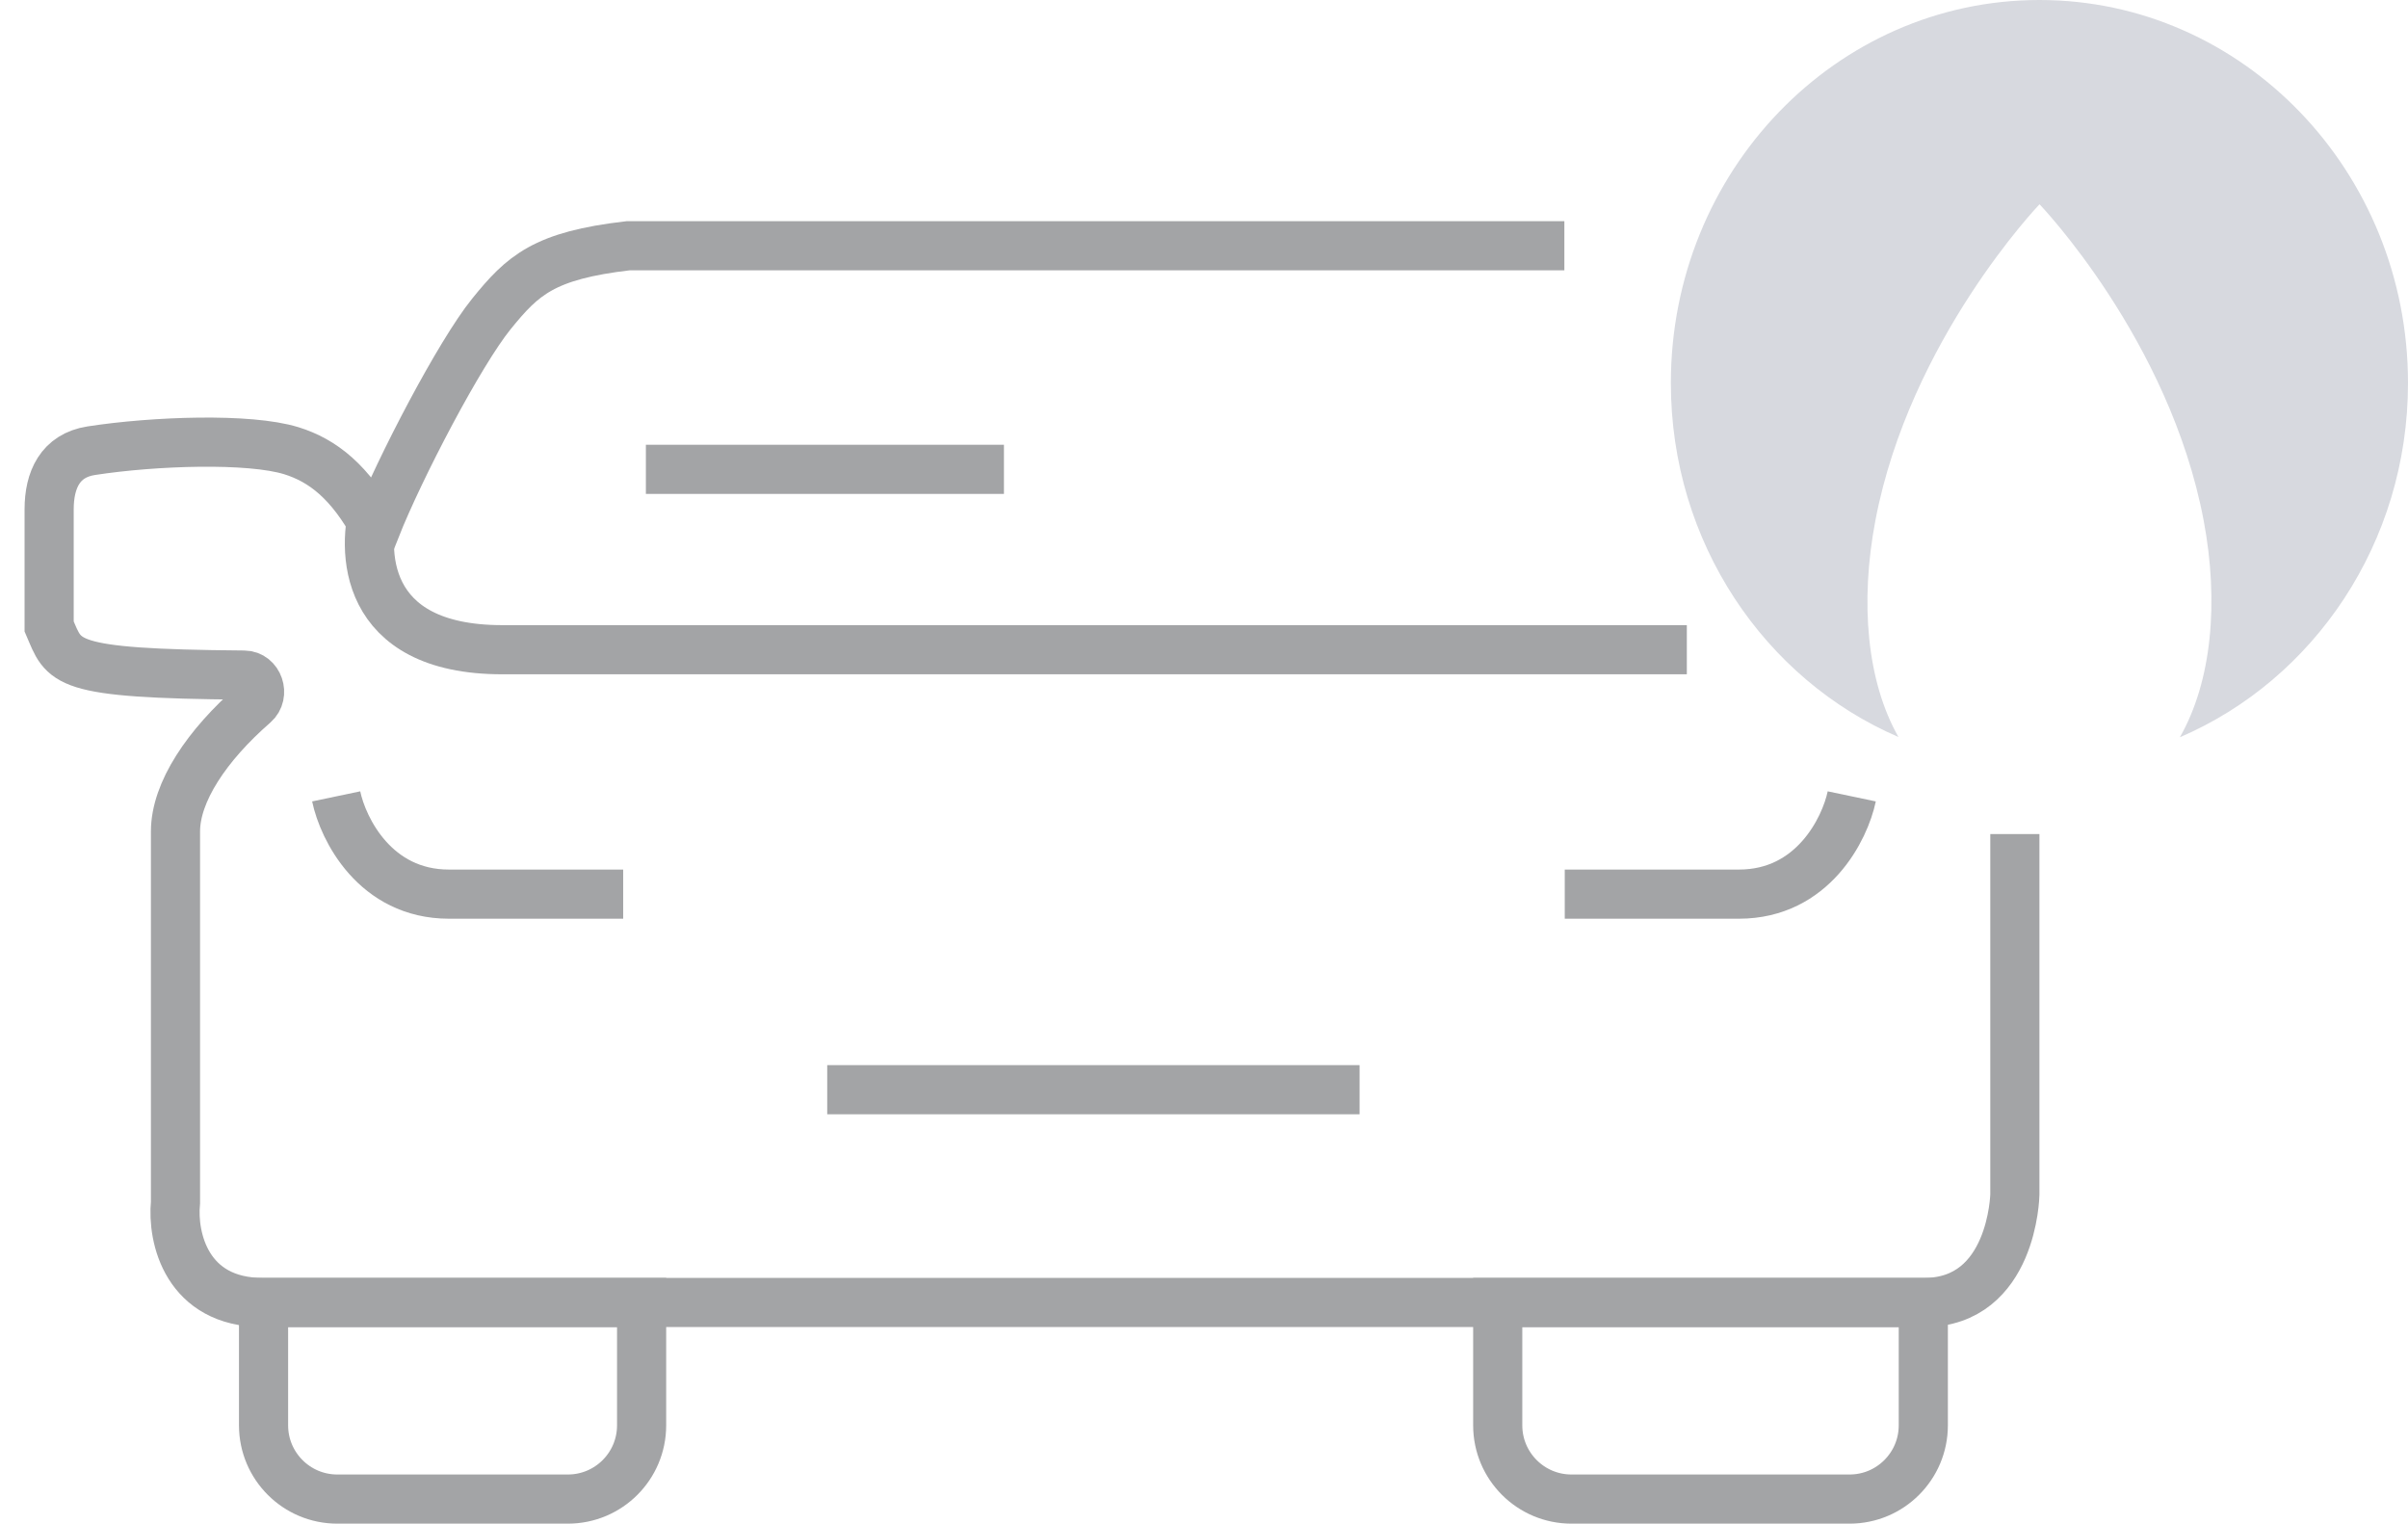
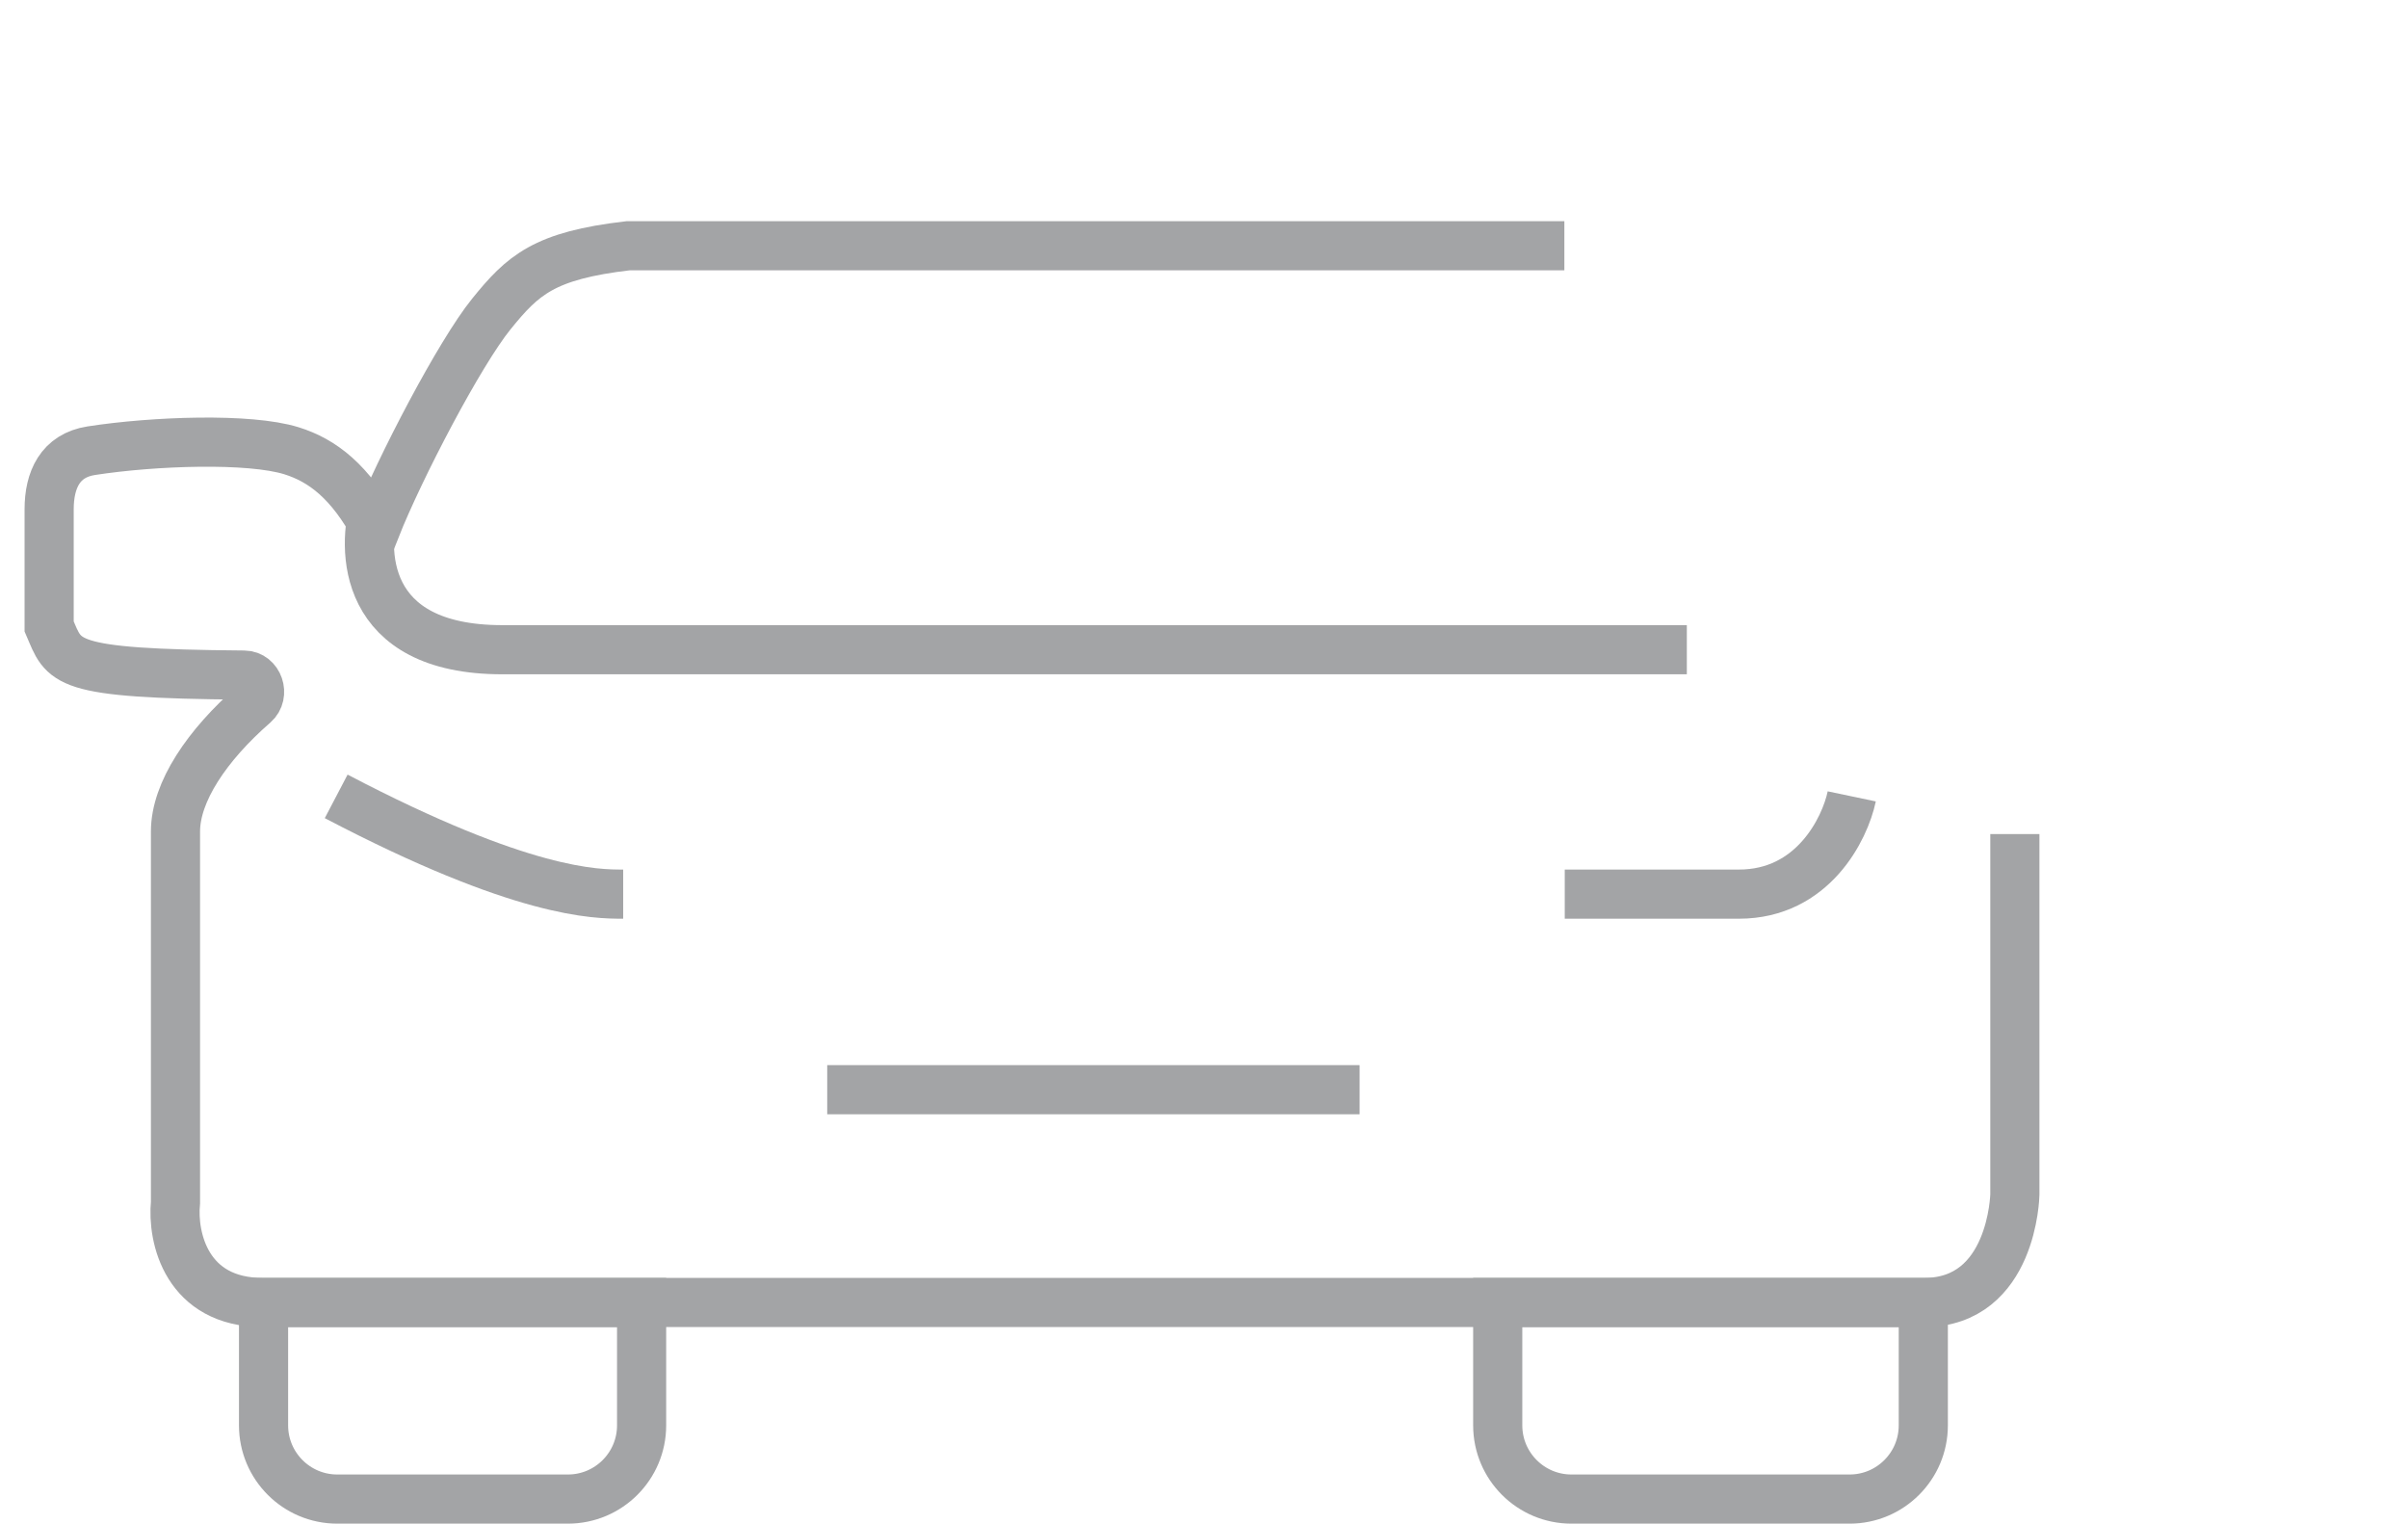
<svg xmlns="http://www.w3.org/2000/svg" width="49" height="31" viewBox="0 0 49 31" fill="none">
-   <path fill-rule="evenodd" clip-rule="evenodd" d="M44.358 15C47.083 13.832 49 11.045 49 7.793C49 3.489 45.642 0 41.5 0C37.358 0 34 3.489 34 7.793C34 11.041 35.913 13.825 38.631 14.995C37.989 13.862 37.845 12.259 38.162 10.59C38.862 6.91 41.502 4.156 41.502 4.156C41.502 4.156 44.148 6.91 44.842 10.59C45.157 12.261 45.005 13.866 44.358 15Z" fill="#D7D9DF" />
-   <path d="M13.143 9.549H20.429" stroke="#A3A4A6" />
  <path d="M16.833 22.171H27.666" stroke="#A3A4A6" />
  <path d="M31.833 5H12.782C11.068 5.199 10.64 5.596 9.997 6.39C9.355 7.184 8.141 9.501 7.641 10.759C7.127 9.806 6.57 9.369 5.927 9.17C5.07 8.906 3.142 8.972 1.857 9.17C1.223 9.268 1 9.766 1 10.362V12.745C1.318 13.481 1.231 13.706 4.967 13.735C5.261 13.737 5.393 14.132 5.172 14.325C4.208 15.164 3.571 16.117 3.571 16.916V24.462C3.499 25.19 3.804 26.5 5.347 26.5C6.889 26.5 37.349 26.5 39.153 26.5C40.958 26.5 41 24.306 41 24.306C41 24.306 41 18.509 41 16.97" stroke="#A3A4A6" />
  <path d="M7.637 10.235C7.355 11.164 7.343 13.219 10.219 13.219C13.094 13.219 27.488 13.219 34.325 13.219" stroke="#A3A4A6" />
-   <path d="M6.841 16.203C6.98 16.866 7.633 18.192 9.135 18.192C10.637 18.192 12.124 18.192 12.681 18.192" stroke="#A3A4A6" />
+   <path d="M6.841 16.203C10.637 18.192 12.124 18.192 12.681 18.192" stroke="#A3A4A6" />
  <path d="M37.681 16.203C37.542 16.866 36.888 18.192 35.386 18.192C33.885 18.192 32.397 18.192 31.841 18.192" stroke="#A3A4A6" />
  <path d="M5.363 26.5H13.056V29C13.056 29.828 12.385 30.5 11.556 30.5H6.863C6.035 30.5 5.363 29.828 5.363 29V26.5Z" stroke="#A3A4A6" />
  <path d="M30.477 26.5H39.137V29C39.137 29.828 38.465 30.5 37.637 30.5H31.977C31.149 30.5 30.477 29.828 30.477 29V26.5Z" stroke="#A3A4A6" />
</svg>